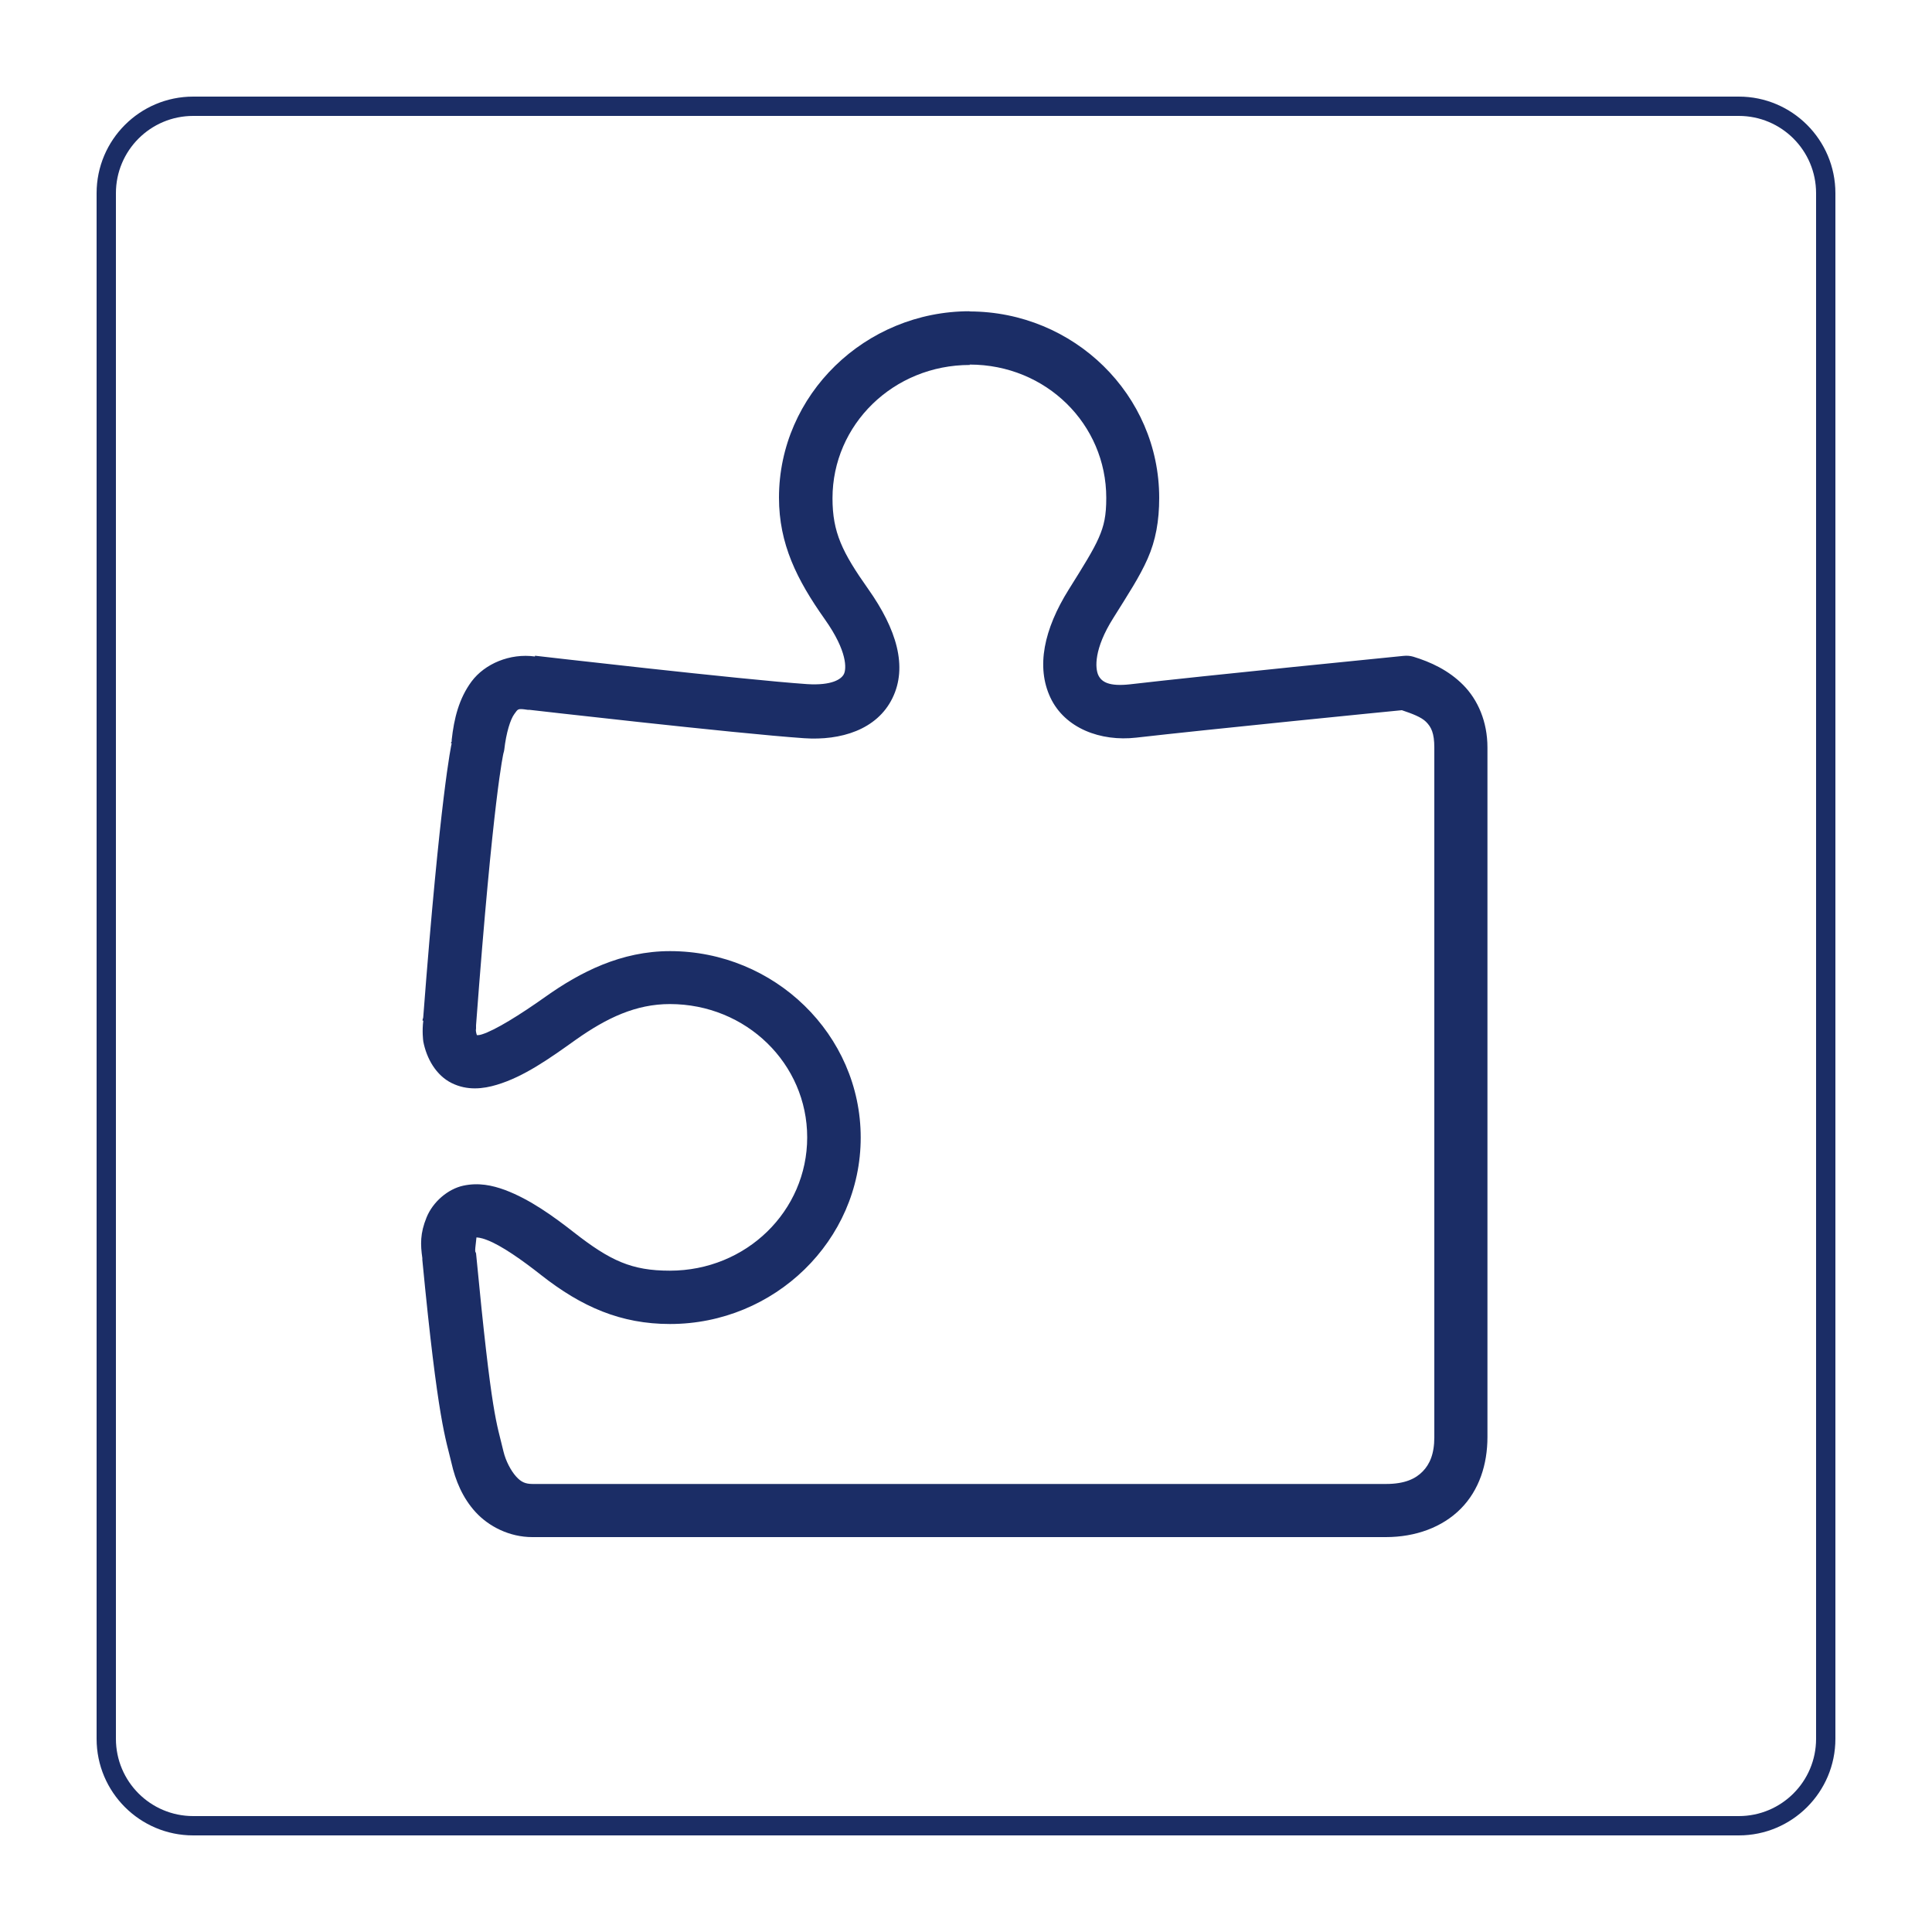
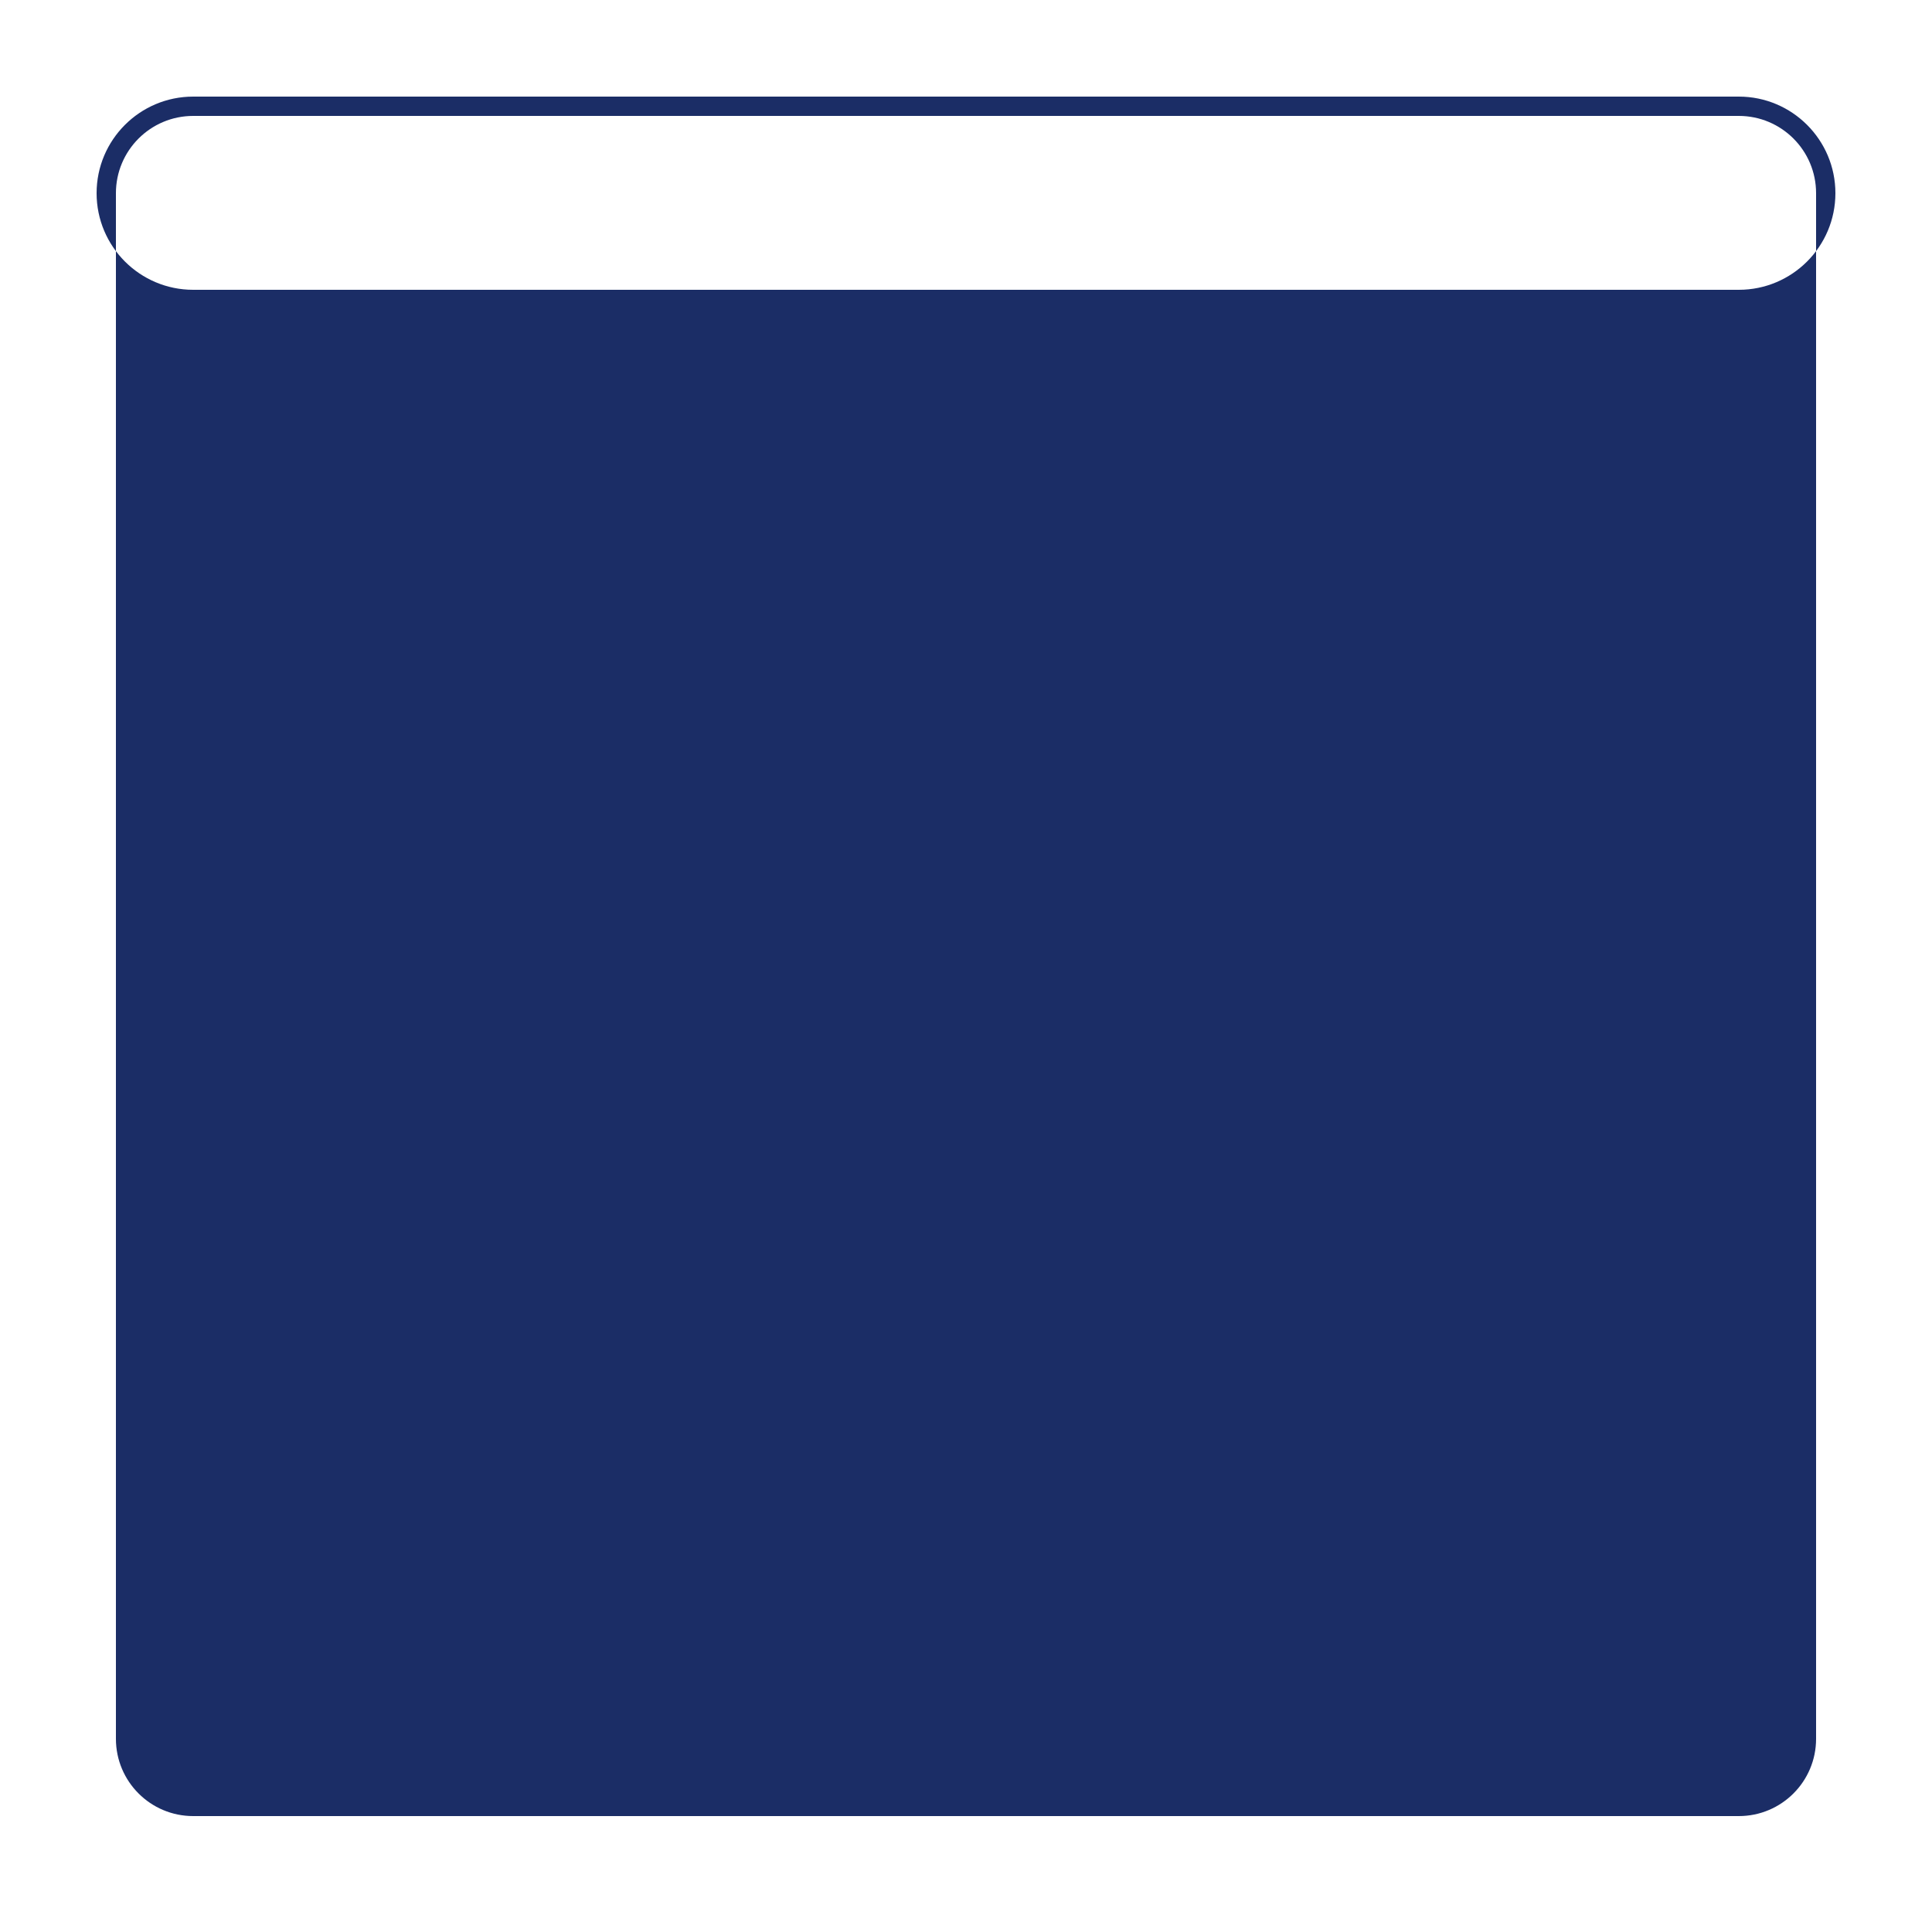
<svg xmlns="http://www.w3.org/2000/svg" width="100" height="100" viewBox="0 0 100 100">
  <defs>
    <style>.uuid-6e6afcee-c622-4566-9ad1-8925d4248985{fill:#1b2d66;}</style>
  </defs>
  <g id="uuid-75560e10-233c-491d-893d-ecf939a5e188">
-     <path class="uuid-6e6afcee-c622-4566-9ad1-8925d4248985" d="m90,6c2.21,0,4,1.79,4,4v80c0,2.21-1.79,4-4,4H10c-2.21,0-4-1.79-4-4V10c0-2.21,1.79-4,4-4h80m0-1H10c-2.76,0-5,2.24-5,5v80c0,2.76,2.24,5,5,5h80c2.76,0,5-2.24,5-5V10c0-2.76-2.24-5-5-5h0Z" />
+     <path class="uuid-6e6afcee-c622-4566-9ad1-8925d4248985" d="m90,6c2.21,0,4,1.79,4,4v80c0,2.21-1.79,4-4,4H10c-2.21,0-4-1.79-4-4V10c0-2.21,1.79-4,4-4h80m0-1H10c-2.76,0-5,2.24-5,5c0,2.76,2.24,5,5,5h80c2.76,0,5-2.24,5-5V10c0-2.76-2.24-5-5-5h0Z" />
  </g>
  <g id="uuid-d68e7420-e65c-4917-803f-7df46a8690bb">
-     <path class="uuid-6e6afcee-c622-4566-9ad1-8925d4248985" d="m50.19,16.11c-5.41,0-9.87,4.32-9.87,9.65,0,2.39.92,4.24,2.37,6.29,1.19,1.68,1.12,2.58.99,2.84s-.61.6-1.9.52c-3.35-.23-14.09-1.47-14.09-1.47v.04c-1.3-.18-2.6.38-3.28,1.29-.66.89-.91,1.93-1.03,3.02v.09s-.04.05-.04.09h.04c-.02.06-.6,2.74-1.47,14.14-.01.18-.03.04-.04.22h.04c-.07.53-.01,1.01,0,1.08.17.88.66,1.75,1.47,2.15.81.4,1.63.3,2.33.09,1.41-.42,2.73-1.36,4.09-2.33,1.61-1.14,3.12-1.85,4.87-1.85,3.96,0,7.11,3.09,7.11,6.9s-3.15,6.9-7.11,6.9c-1.97,0-3.08-.51-4.96-1.98-1.05-.82-2.27-1.71-3.58-2.2-.66-.24-1.36-.39-2.15-.22s-1.57.83-1.9,1.64c-.34.83-.32,1.41-.22,2.11,0,.07,0,.02,0,.09.81,8.44,1.22,9.27,1.51,10.52.2.89.57,1.8,1.25,2.54.68.74,1.75,1.29,2.93,1.29h44.18c1.54,0,2.93-.51,3.88-1.47s1.38-2.29,1.38-3.71v-35.69c0-1.33-.49-2.46-1.25-3.23s-1.7-1.2-2.59-1.47c-.17-.05-.34-.06-.52-.04,0,0-10.38,1.03-14.14,1.47-1.09.12-1.47-.12-1.64-.47-.17-.36-.24-1.36.78-2.97.76-1.22,1.35-2.11,1.77-3.06s.6-1.96.6-3.15c0-5.33-4.41-9.65-9.83-9.65Zm0,2.76c3.96,0,7.07,3.09,7.07,6.9,0,.92-.11,1.43-.39,2.07s-.78,1.44-1.55,2.67c-1.29,2.06-1.7,4.01-.95,5.6s2.6,2.28,4.44,2.07c3.57-.41,13.2-1.37,13.75-1.42.54.18,1.01.36,1.25.6.27.27.43.58.43,1.34v35.69c0,.87-.24,1.4-.6,1.77s-.91.65-1.9.65H27.57c-.38,0-.6-.1-.86-.39s-.53-.79-.65-1.29c-.36-1.54-.6-1.68-1.42-10.26-.01-.03-.03-.06-.04-.09-.03-.15.11-.91.04-.73.05,0,.23,0,.56.13.75.28,1.85,1.06,2.8,1.81,2.11,1.66,4.14,2.54,6.68,2.54,5.41,0,9.87-4.32,9.87-9.65s-4.46-9.65-9.87-9.65c-2.52,0-4.63,1.07-6.46,2.37-1.31.93-2.6,1.73-3.28,1.94-.13.04-.19.04-.26.04,0-.04-.02-.05-.04-.17-.02-.09,0-.15,0-.17,0-.06,0-.11,0-.17.89-11.93,1.42-14.09,1.42-14.09.02-.05.03-.11.04-.17.1-.89.32-1.58.52-1.85s.16-.3.69-.22h.09s10.61,1.22,14.22,1.47c1.9.13,3.77-.44,4.57-2.07s.22-3.57-1.25-5.65c-1.35-1.91-1.85-2.94-1.85-4.7,0-3.81,3.15-6.9,7.11-6.9Z" />
-   </g>
+     </g>
</svg>